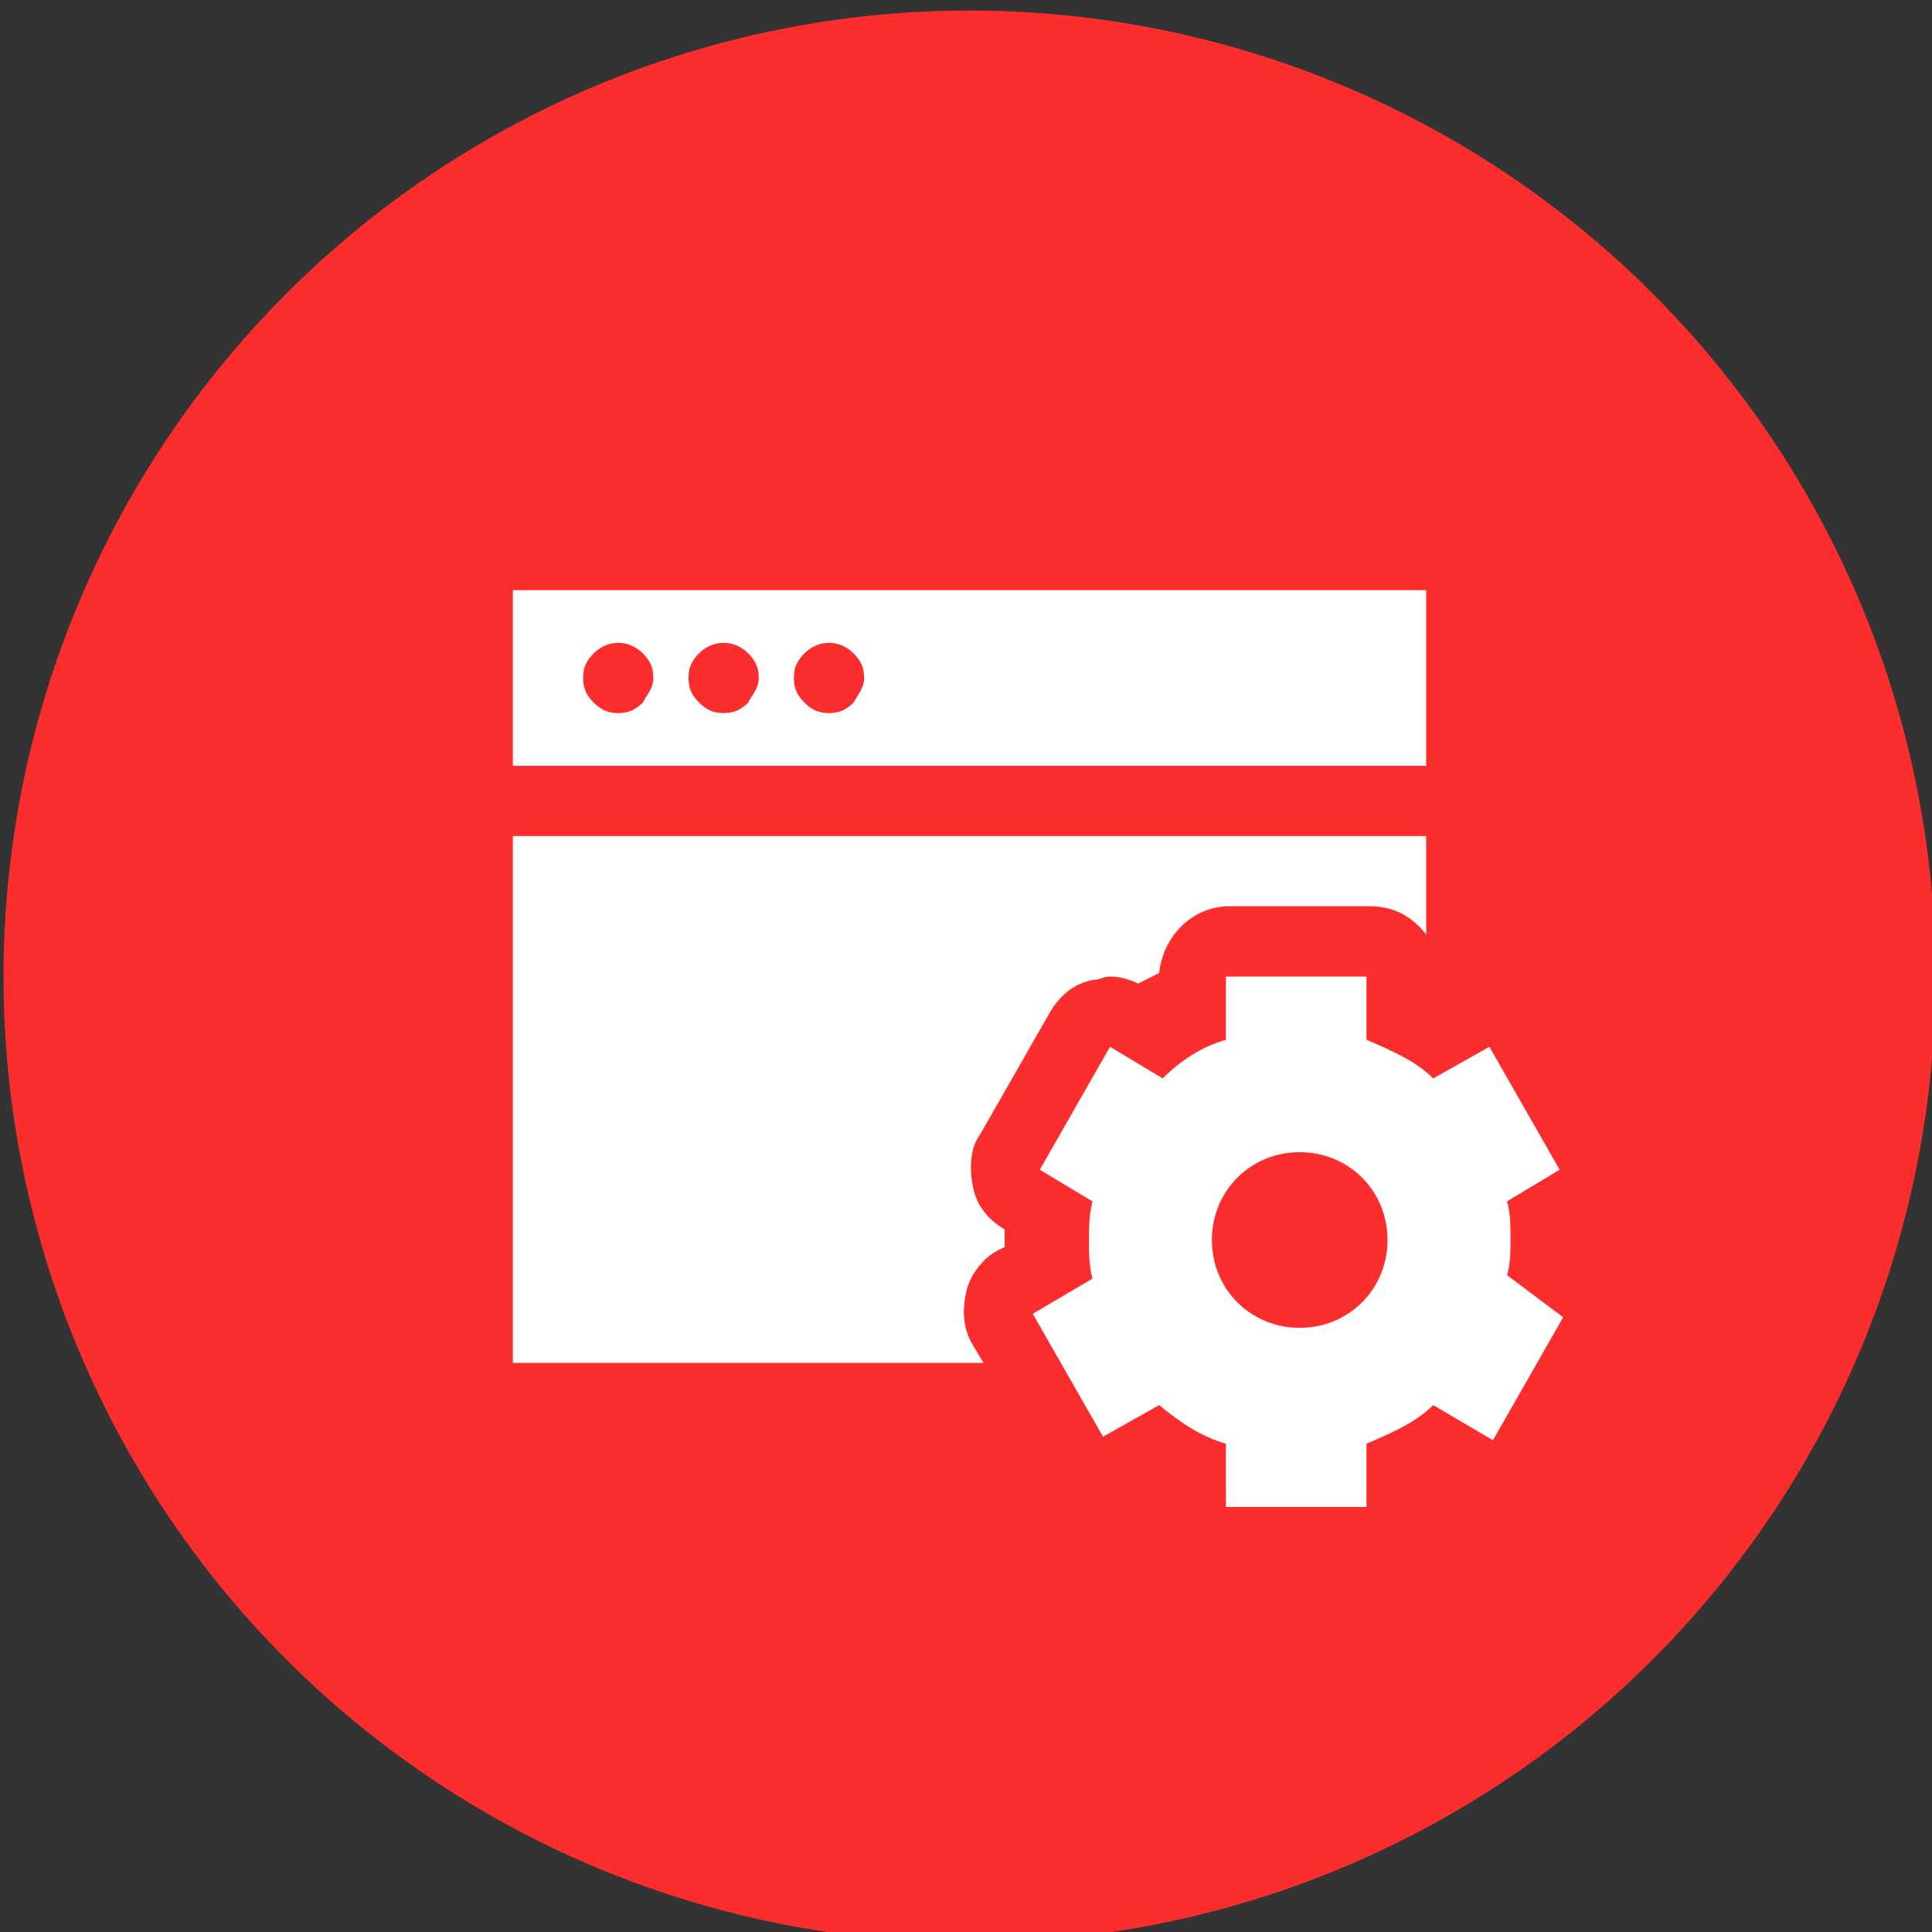
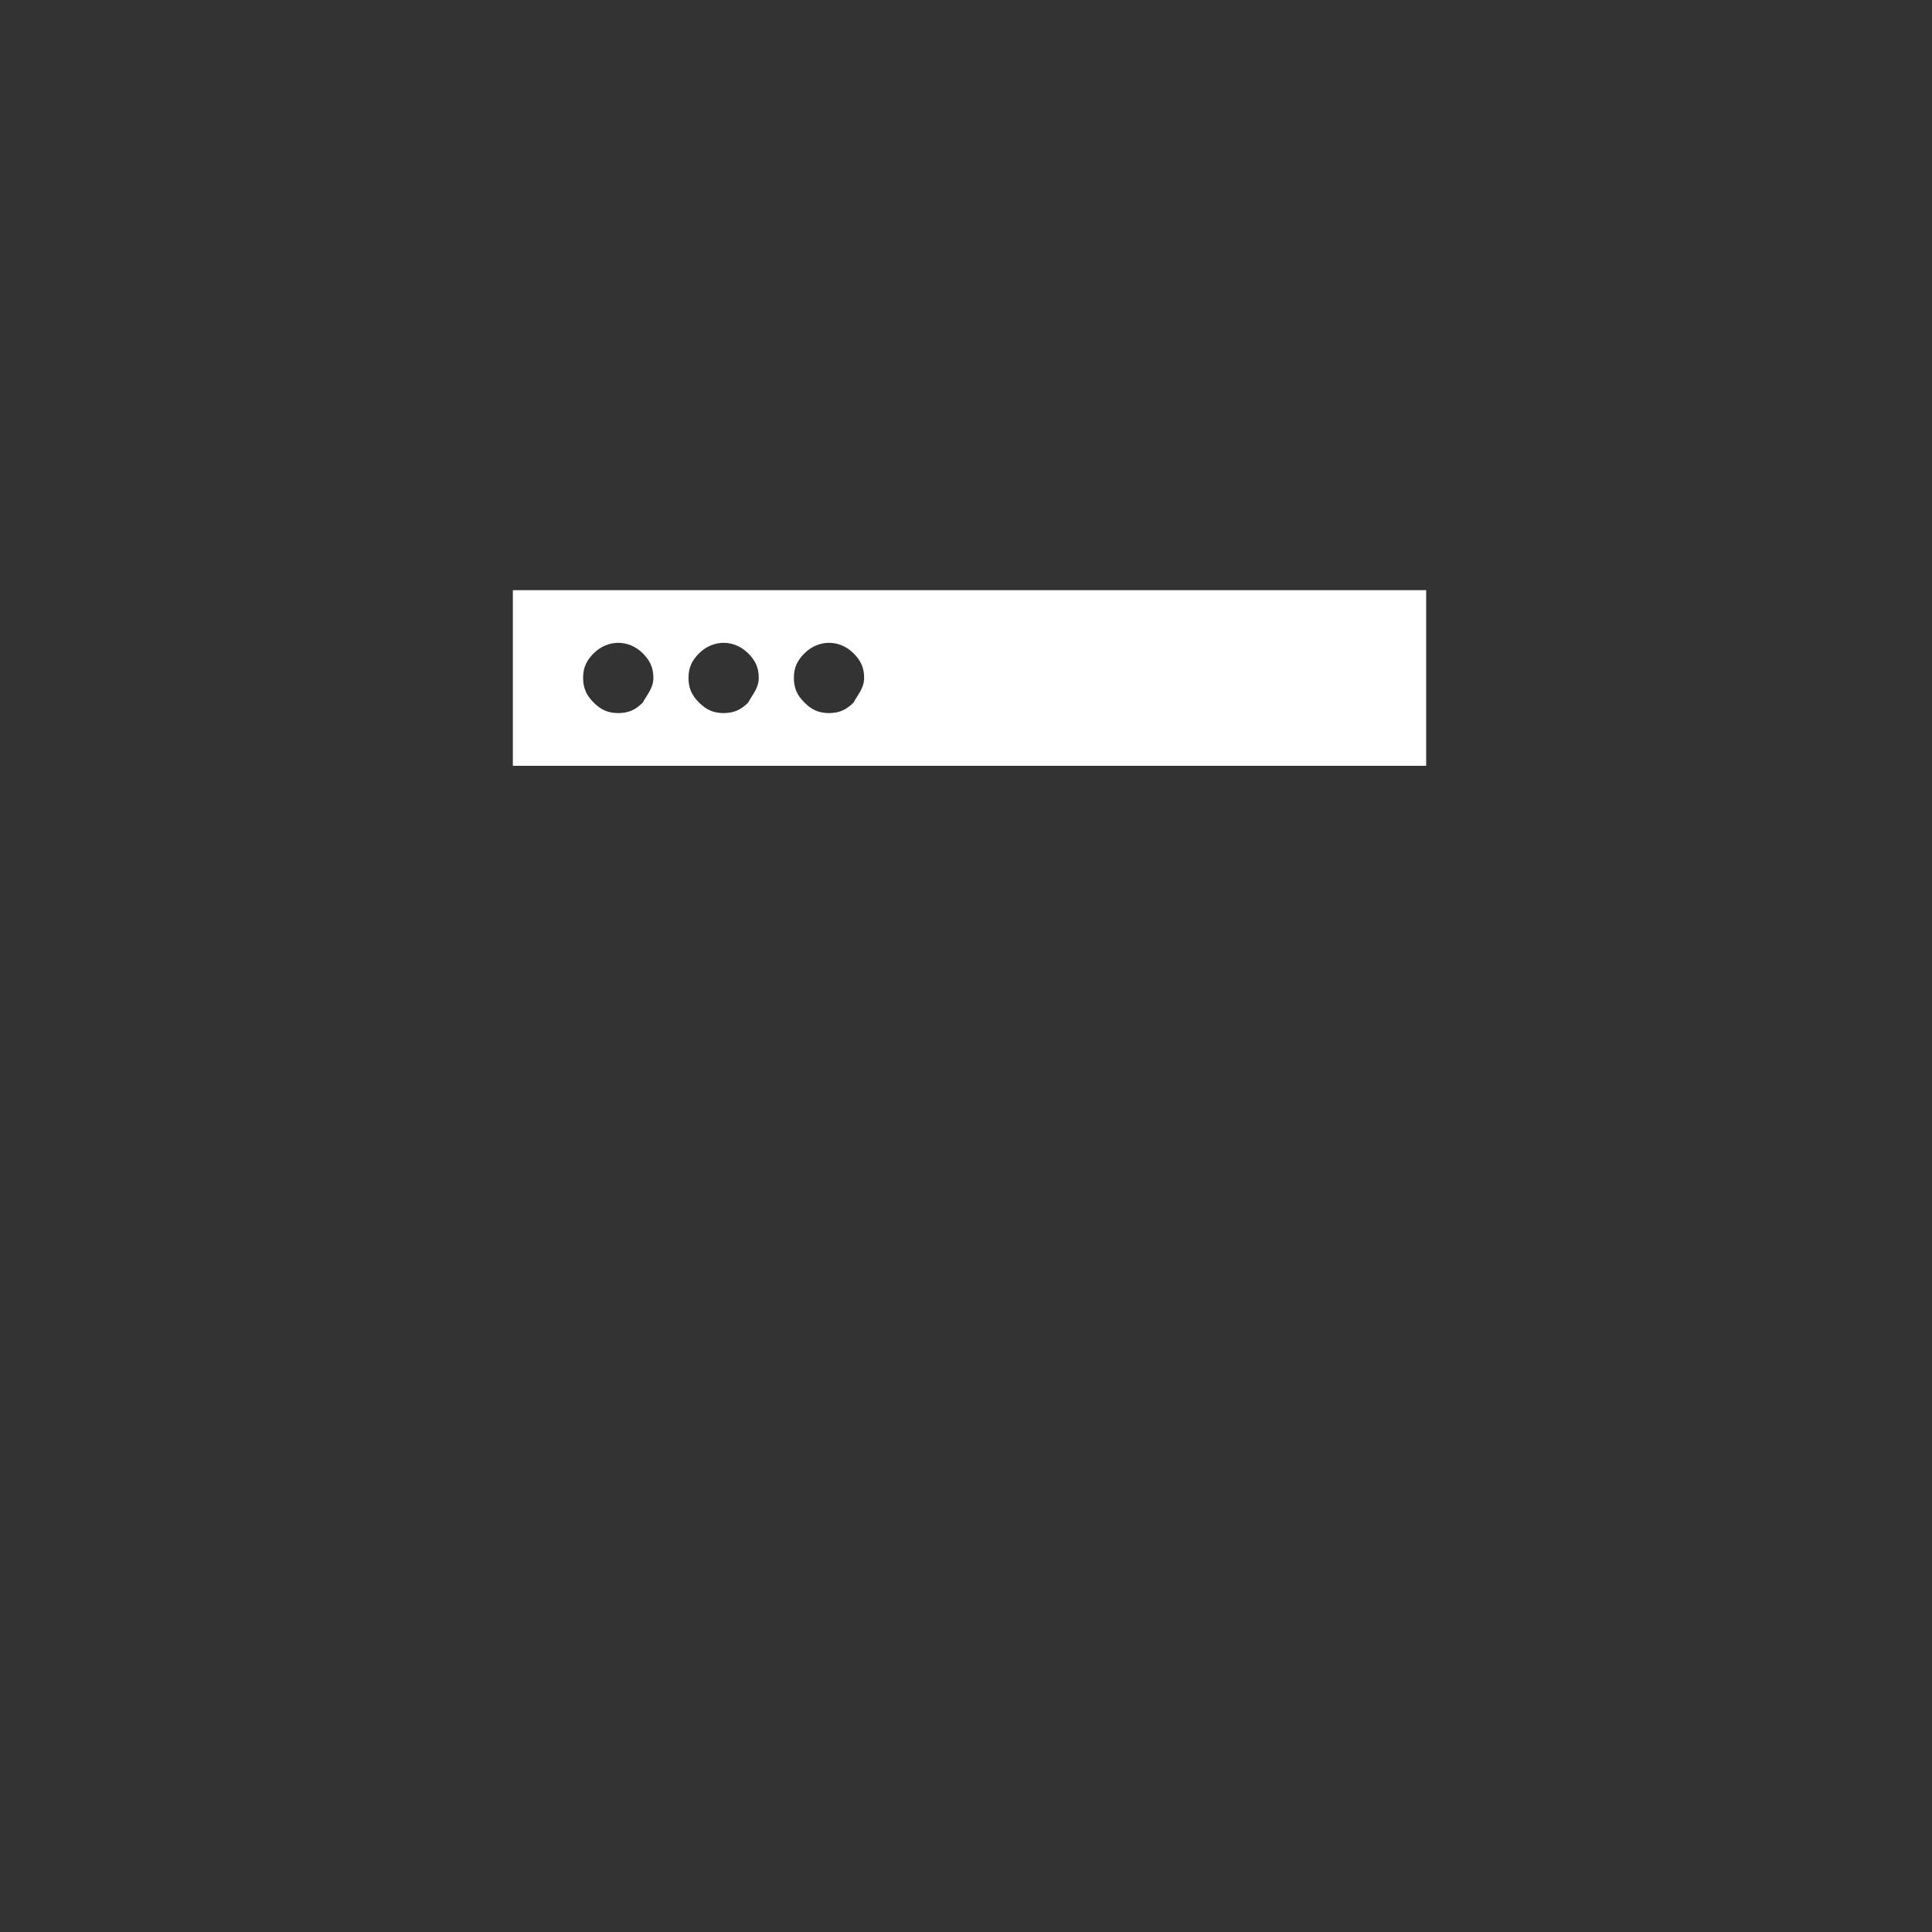
<svg xmlns="http://www.w3.org/2000/svg" version="1.1" id="Слой_1" x="0px" y="0px" viewBox="540.2 786.8 55 55" xml:space="preserve">
  <rect x="540.2" y="786.8" width="55" height="55" fill="#333333" stroke="none" />
-   <circle fill="#FB2D2D" cx="567.8" cy="814.6" r="27.5" />
  <g>
-     <path fill="#FFFFFF" d="M583.1,823.1c0.1-0.3,0.1-0.7,0.1-1c0-0.4,0-0.8-0.1-1.1l1.5-0.9l-2-3.5l-1.6,0.9c-0.5-0.5-1.2-0.8-1.9-1.1 v-1.8h-4v1.8c-0.7,0.2-1.3,0.6-1.8,1.1l-1.5-0.9l-2,3.5l1.5,0.9c-0.1,0.4-0.1,0.8-0.1,1.1c0,0.4,0,0.7,0.1,1.1l-1.7,1l2,3.5 l1.6-0.9c0.6,0.5,1.2,0.9,1.9,1.1v1.8h4v-1.8c0.7-0.3,1.4-0.6,1.9-1.1l1.7,1l2-3.5L583.1,823.1z M577.2,824.6 c-1.4,0-2.5-1.1-2.5-2.5c0-1.4,1.1-2.5,2.5-2.5c1.4,0,2.5,1.1,2.5,2.5C579.7,823.5,578.6,824.6,577.2,824.6z" />
    <path fill="#FFFFFF" d="M554.8,803.6v5h26v-5H554.8z M558.5,806.8c-0.2,0.2-0.4,0.3-0.7,0.3c-0.3,0-0.5-0.1-0.7-0.3 c-0.2-0.2-0.3-0.4-0.3-0.7c0-0.3,0.1-0.5,0.3-0.7c0.4-0.4,1-0.4,1.4,0c0.2,0.2,0.3,0.4,0.3,0.7 C558.8,806.4,558.6,806.6,558.5,806.8z M561.5,806.8c-0.2,0.2-0.4,0.3-0.7,0.3c-0.3,0-0.5-0.1-0.7-0.3c-0.2-0.2-0.3-0.4-0.3-0.7 c0-0.3,0.1-0.5,0.3-0.7c0.4-0.4,1-0.4,1.4,0c0.2,0.2,0.3,0.4,0.3,0.7C561.8,806.4,561.6,806.6,561.5,806.8z M564.5,806.8 c-0.2,0.2-0.4,0.3-0.7,0.3c-0.3,0-0.5-0.1-0.7-0.3c-0.2-0.2-0.3-0.4-0.3-0.7c0-0.3,0.1-0.5,0.3-0.7c0.4-0.4,1-0.4,1.4,0 c0.2,0.2,0.3,0.4,0.3,0.7C564.8,806.4,564.6,806.6,564.5,806.8z" />
-     <path fill="#FFFFFF" d="M567.9,825.1c-0.3-0.5-0.3-1-0.2-1.5c0.1-0.5,0.5-1,0.9-1.2l0.2-0.1c0-0.2,0-0.3,0-0.5 c-0.5-0.3-0.8-0.7-0.9-1.2c-0.1-0.5-0.1-1.1,0.2-1.5l2-3.5c0.3-0.5,0.7-0.8,1.2-0.9c0.2,0,0.3-0.1,0.5-0.1c0.3,0,0.6,0.1,0.8,0.2 c0.2-0.1,0.4-0.2,0.6-0.3c0.1-1,0.9-1.9,2-1.9h4c0.7,0,1.2,0.3,1.6,0.8v-2.8h-2h-11h-13v15h13h0.4L567.9,825.1z" />
  </g>
</svg>